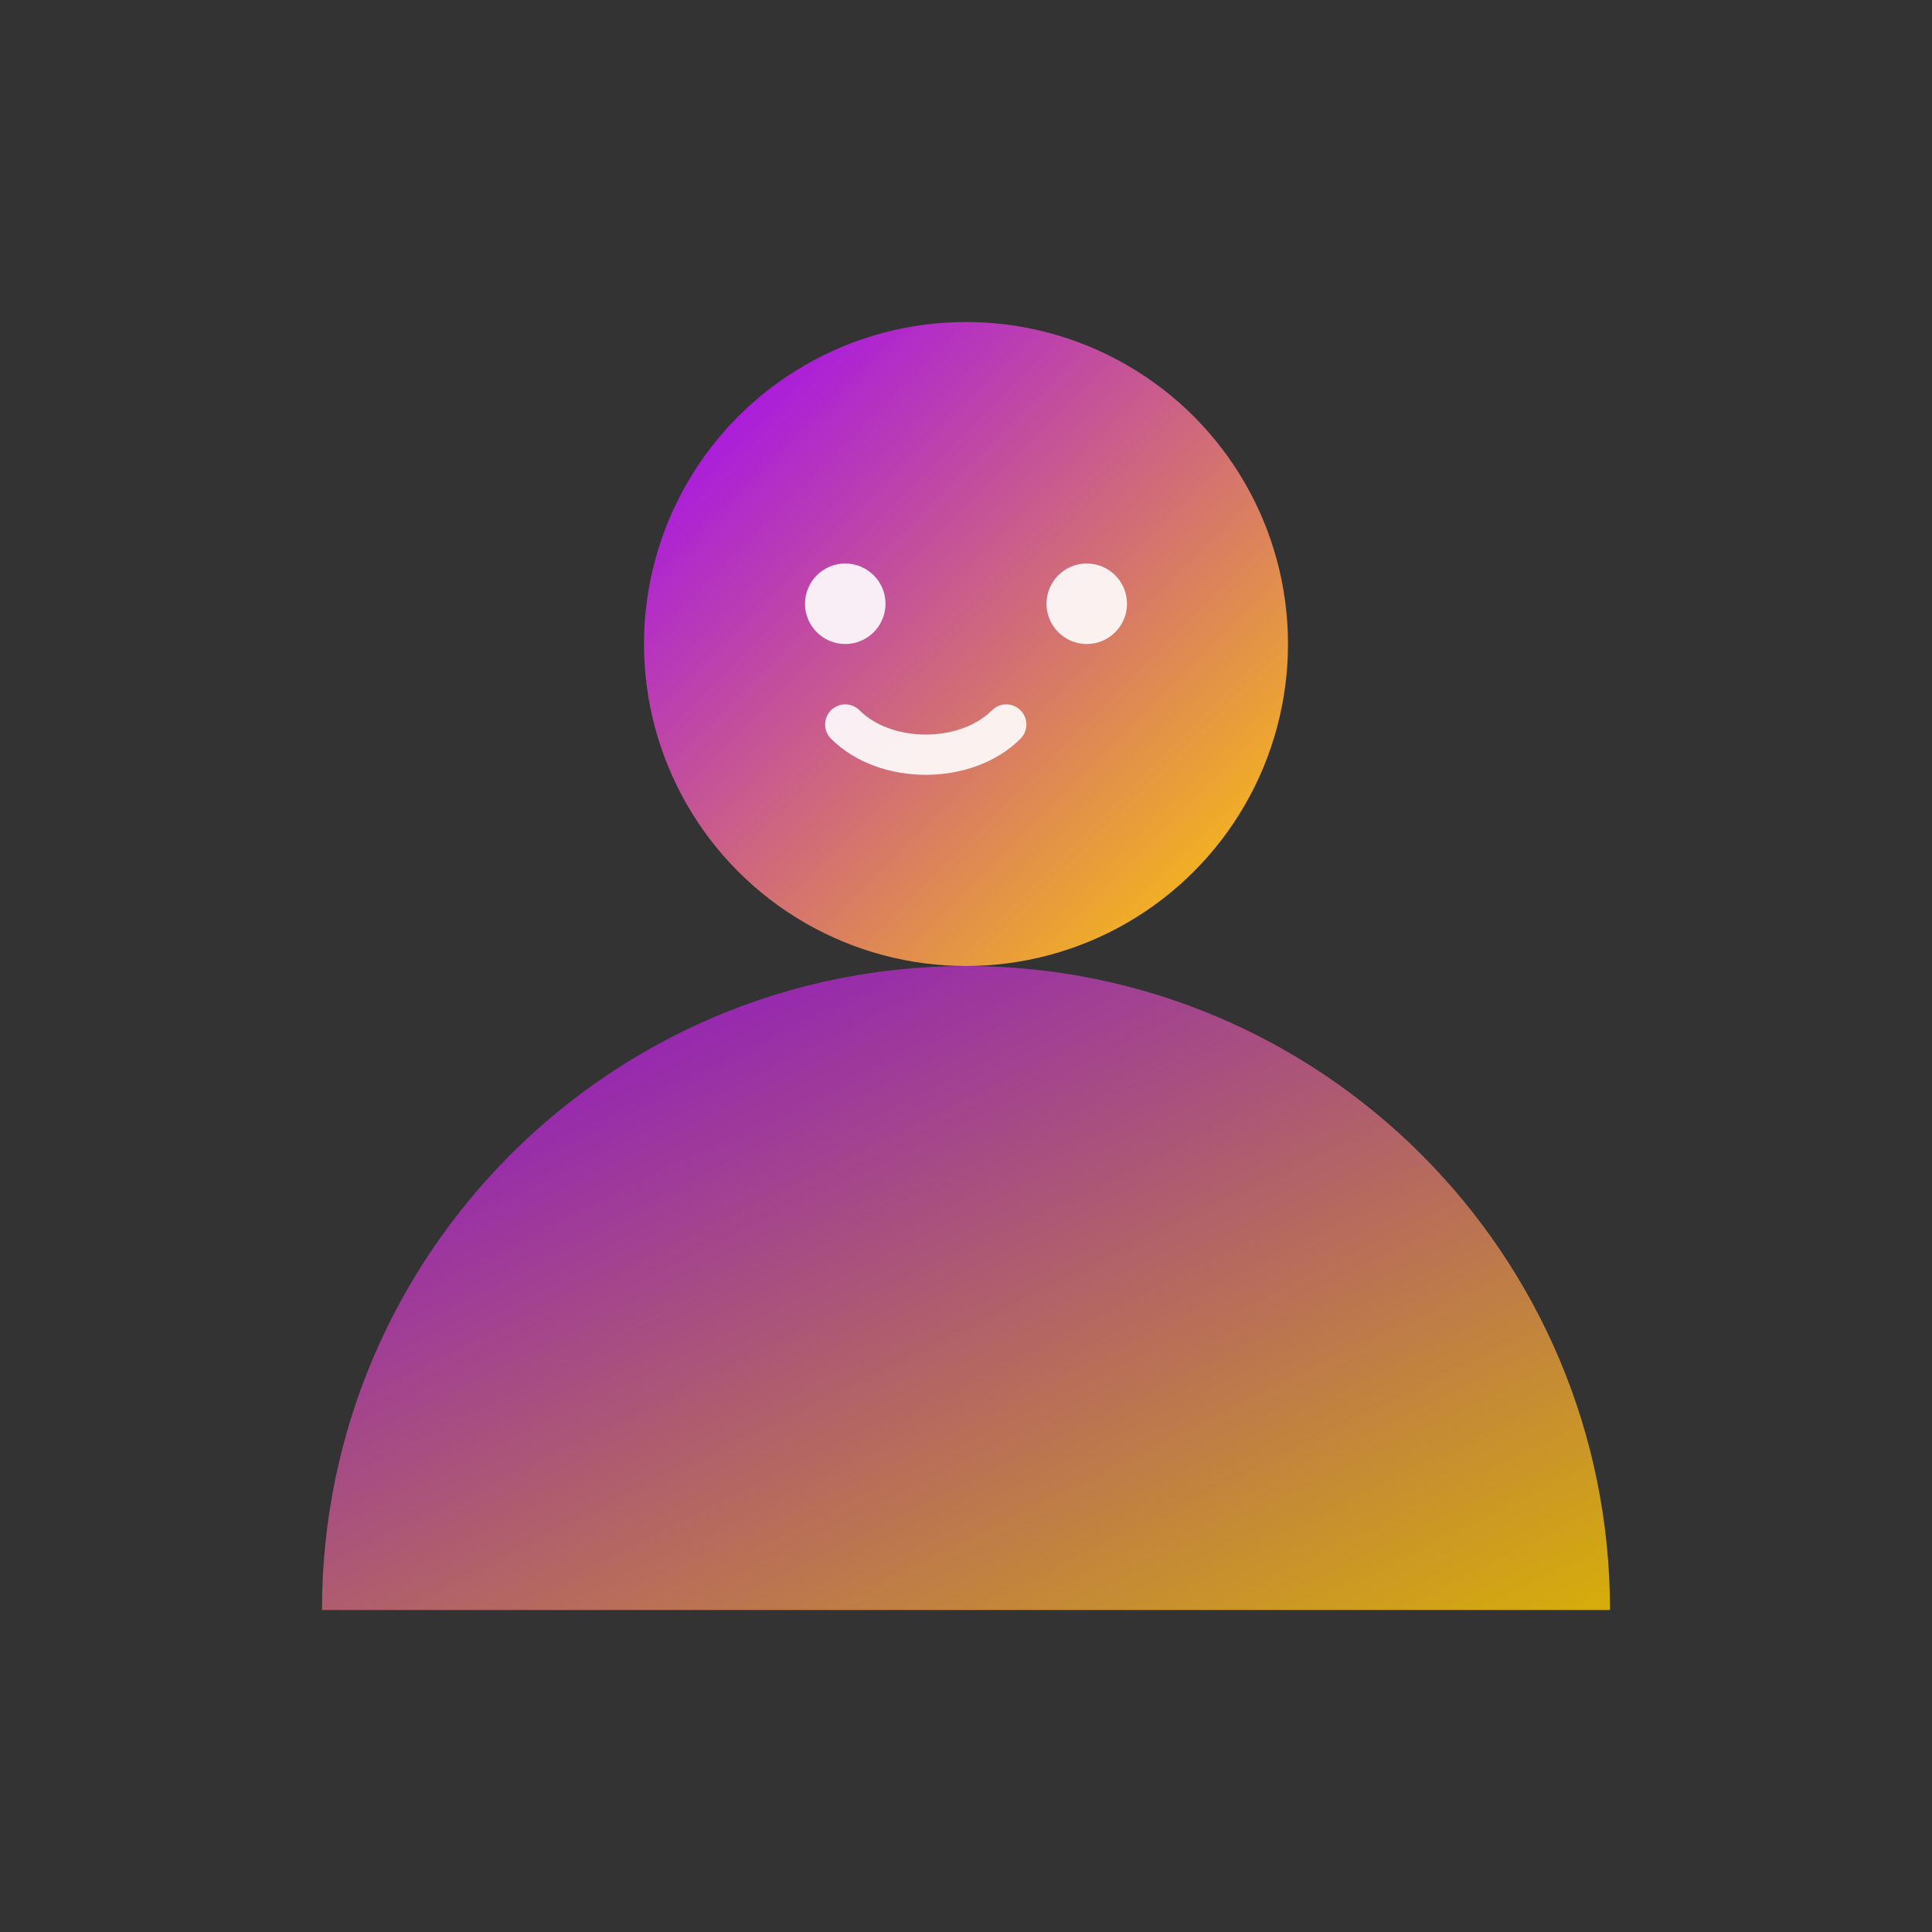
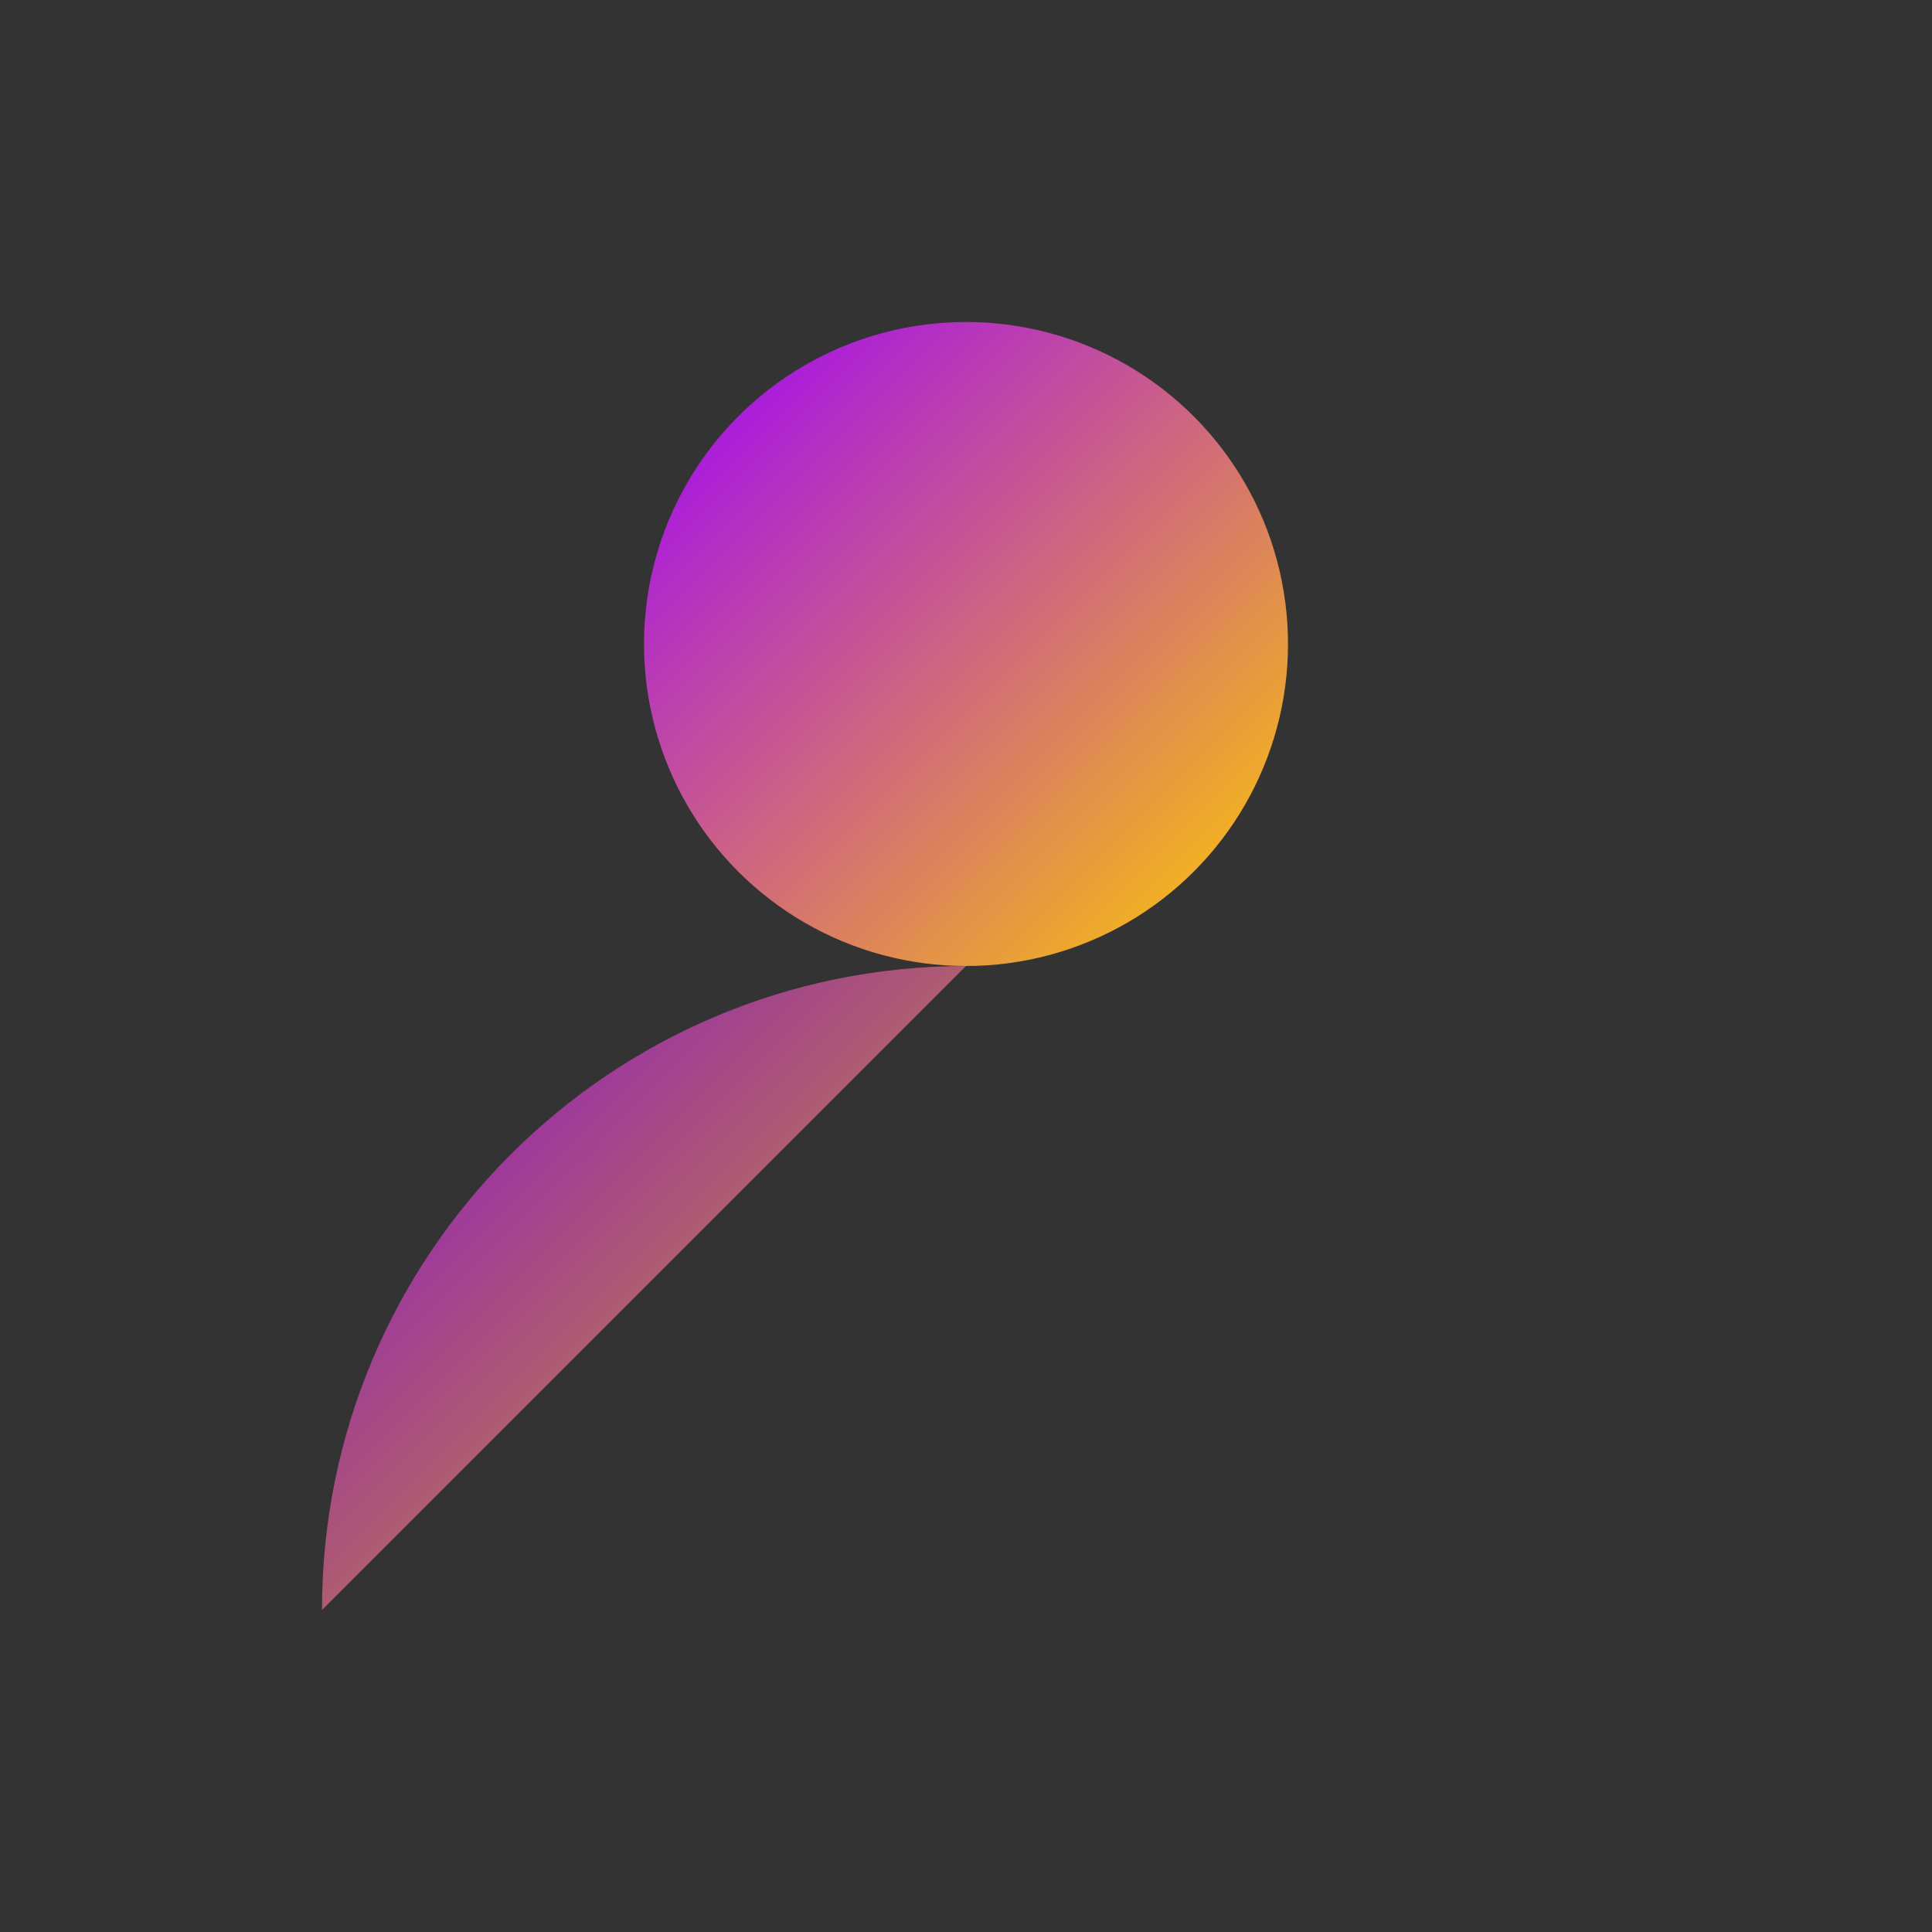
<svg xmlns="http://www.w3.org/2000/svg" viewBox="0 0 24 24" width="24" height="24">
  <rect x="0" y="0" width="24" height="24" fill="#333333" stroke="none" />
  <defs>
    <linearGradient id="customerGrad" x1="0%" y1="0%" x2="100%" y2="100%">
      <stop offset="0%" style="stop-color:#9d00ff;stop-opacity:1" />
      <stop offset="100%" style="stop-color:#ffcc00;stop-opacity:1" />
    </linearGradient>
  </defs>
  <circle cx="12" cy="8" r="4" fill="url(#customerGrad)" />
-   <path d="M4 20c0-4.42 3.58-8 8-8s8 3.58 8 8" fill="url(#customerGrad)" opacity="0.8" />
-   <circle cx="10.5" cy="7.5" r="0.5" fill="white" opacity="0.9" />
-   <circle cx="13.5" cy="7.5" r="0.5" fill="white" opacity="0.9" />
-   <path d="M10.5 9c0.5 0.5 1.5 0.5 2 0" stroke="white" stroke-width="0.5" stroke-linecap="round" fill="none" opacity="0.9" />
+   <path d="M4 20c0-4.42 3.58-8 8-8" fill="url(#customerGrad)" opacity="0.8" />
</svg>